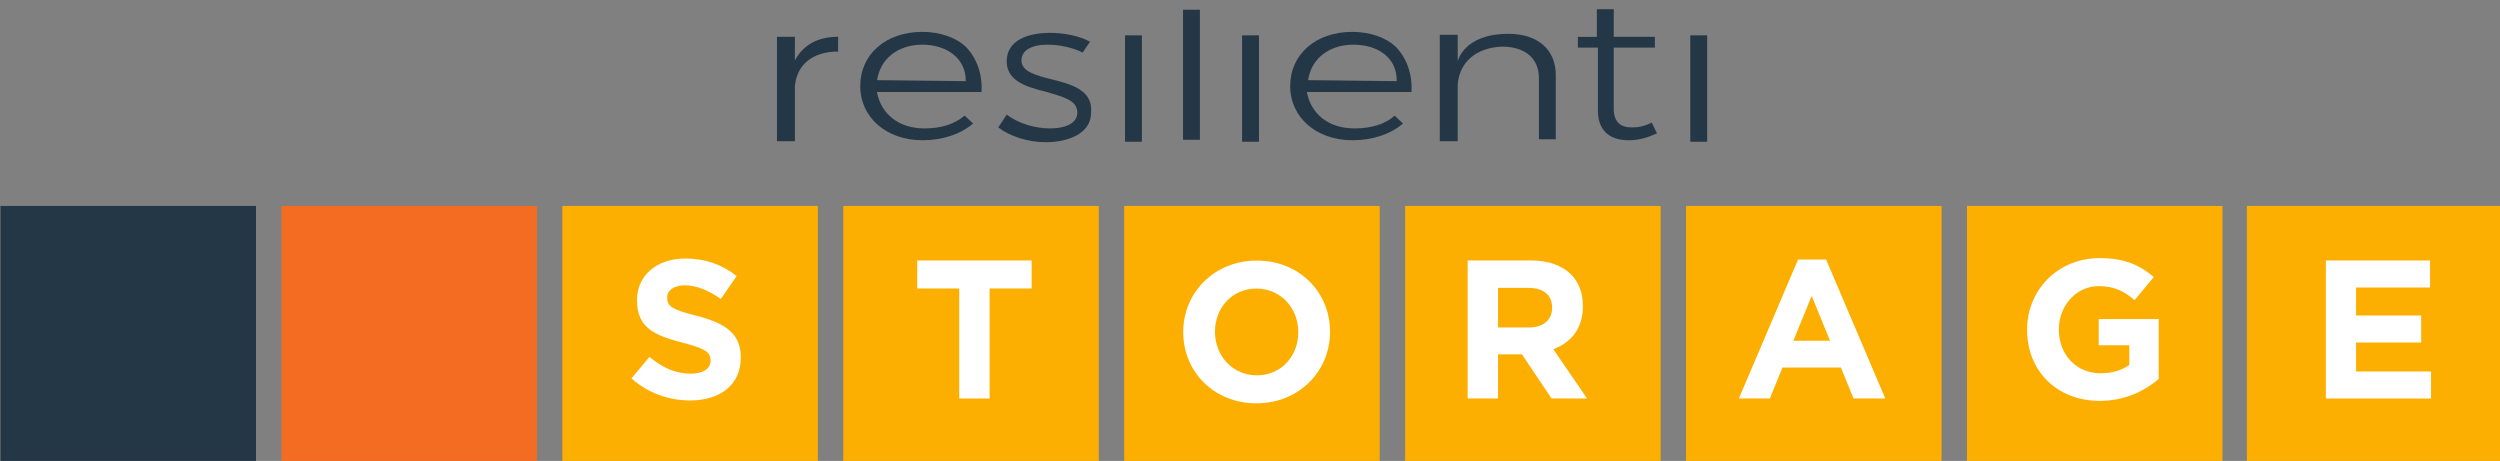
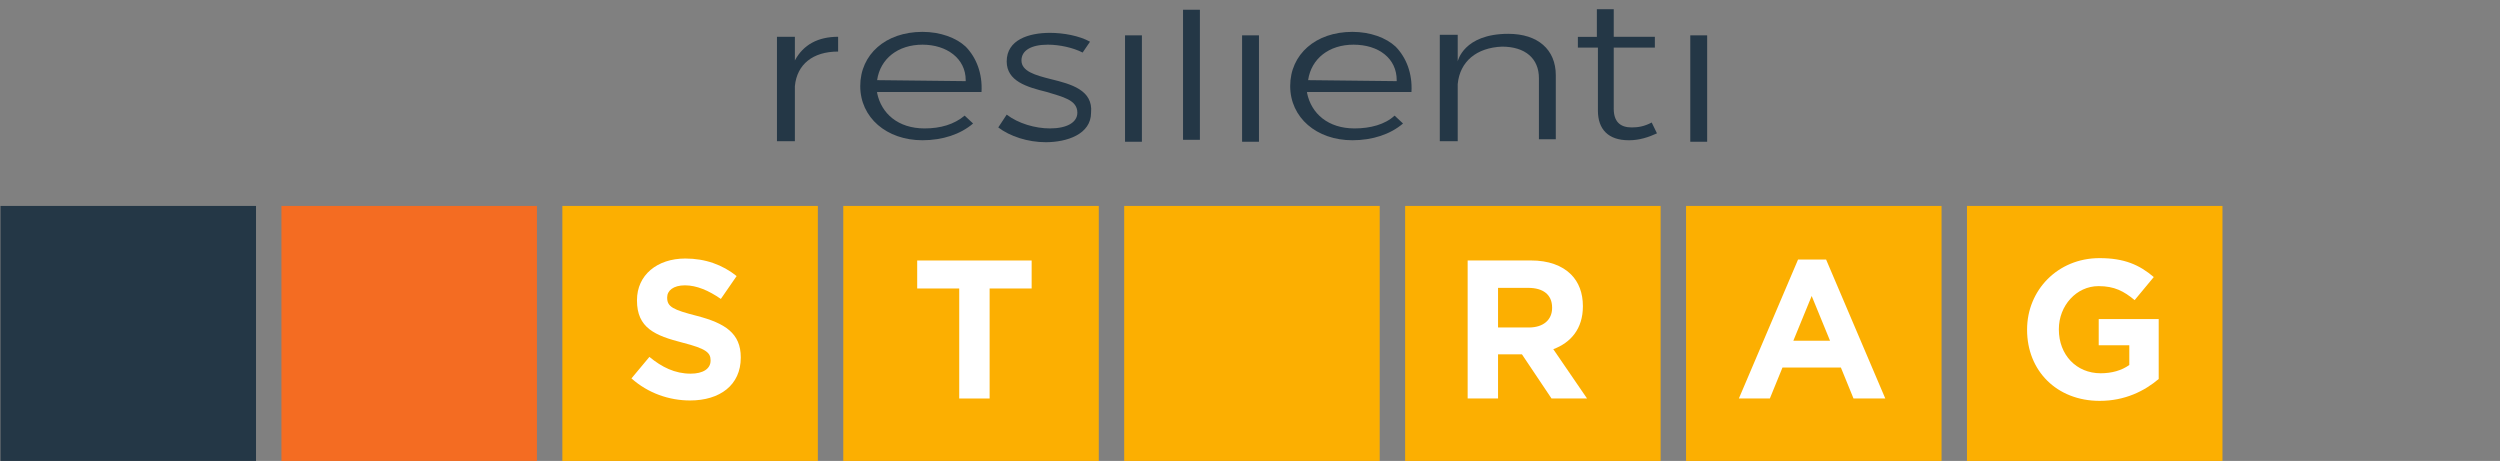
<svg xmlns="http://www.w3.org/2000/svg" width="100%" height="100%" viewBox="0 0 320 59" version="1.1" xml:space="preserve" style="fill-rule:evenodd;clip-rule:evenodd;stroke-linejoin:round;stroke-miterlimit:2;">
  <rect x="0" y="0" width="320" height="59" fill="#808080" stroke="none" />
  <g id="Artboard1" transform="matrix(1,0,0,0.485,0,0)">
    <g transform="matrix(0.583,0,0,1.201,112.271,24.272)">
      <path d="M0,-2.598C0.695,-7.361 4.631,-10.392 9.956,-10.392C15.281,-10.392 19.449,-7.361 19.449,-2.598L19.449,-2.382L19.218,-2.382L0,-2.598ZM10.419,8.011C4.631,8.011 0.926,4.763 0,0.217L0,0L22.922,0C23.154,-4.114 21.765,-7.578 19.449,-9.959C17.365,-11.908 13.892,-13.207 9.956,-13.207C1.852,-13.207 -3.705,-8.227 -3.705,-1.299C-3.705,5.629 2.084,10.609 9.956,10.609C14.355,10.609 18.292,9.31 21.07,6.928L19.218,5.196C16.902,7.145 13.892,8.011 10.419,8.011" style="fill:rgb(36,55,70);fill-rule:nonzero;" />
    </g>
    <g transform="matrix(0.583,0,0,1.201,134.527,25.311)">
      <path d="M0,-3.68C-3.473,-4.546 -6.483,-5.412 -6.483,-7.794C-6.483,-9.959 -4.399,-11.258 -0.694,-11.258C1.852,-11.258 4.863,-10.608 6.946,-9.526L8.567,-11.907C6.251,-13.206 2.779,-13.856 -0.231,-13.856C-4.862,-13.856 -9.725,-12.34 -9.725,-7.577C-9.725,-3.247 -5.325,-1.948 -0.926,-0.865C2.547,0.217 5.788,0.866 5.788,3.681C5.788,5.846 3.473,7.145 -0.231,7.145C-3.473,7.145 -7.178,6.063 -9.725,4.114L-11.577,6.929C-9.03,8.877 -5.094,10.176 -1.158,10.176C3.473,10.176 8.799,8.444 8.799,3.681C9.262,-1.298 4.399,-2.597 0,-3.68" style="fill:rgb(36,55,70);fill-rule:nonzero;" />
    </g>
    <g transform="matrix(0.583,0,0,1.201,-85.403,-371.726)">
      <rect x="393.494" y="317.281" width="3.705" height="23.382" style="fill:rgb(36,55,70);" />
    </g>
    <g transform="matrix(0.583,0,0,1.201,-85.403,-371.726)">
      <rect x="419.195" y="317.281" width="3.705" height="23.382" style="fill:rgb(36,55,70);" />
    </g>
    <g transform="matrix(0.583,0,0,1.201,167.439,24.272)">
      <path d="M0,-2.598C0.694,-7.361 4.631,-10.392 9.956,-10.392C15.513,-10.392 19.449,-7.361 19.449,-2.598L19.449,-2.382L19.217,-2.382L0,-2.598ZM10.188,8.011C4.399,8.011 0.694,4.763 -0.232,0.217L-0.232,0L22.691,0C22.922,-4.114 21.533,-7.578 19.217,-9.959C17.134,-11.908 13.661,-13.207 9.725,-13.207C1.621,-13.207 -3.936,-8.227 -3.936,-1.299C-3.936,5.629 1.852,10.609 9.725,10.609C14.124,10.609 18.06,9.31 20.838,6.928L18.986,5.196C16.902,7.145 13.661,8.011 10.188,8.011" style="fill:rgb(36,55,70);fill-rule:nonzero;" />
    </g>
    <g transform="matrix(0.583,0,0,1.201,192.258,33.89)">
      <path d="M0,-17.97C5.094,-17.97 8.104,-15.372 8.104,-11.042L8.104,2.381L11.808,2.381L11.808,-11.691C11.808,-17.321 7.872,-20.785 1.389,-20.785C-8.493,-20.785 -9.725,-14.722 -9.725,-14.722L-9.725,-20.568L-13.66,-20.568L-13.66,2.815L-9.725,2.815L-9.725,-9.743C-9.261,-14.722 -5.557,-17.753 0,-17.97" style="fill:rgb(36,55,70);fill-rule:nonzero;" />
    </g>
    <g transform="matrix(0.583,0,0,1.201,204.533,26.87)">
      <path d="M0,-11.907L0,1.95C0,6.063 2.315,8.444 6.715,8.444L6.946,8.444C9.03,8.444 11.114,7.795 12.966,6.929L11.809,4.547C10.188,5.413 8.799,5.63 7.409,5.63C4.863,5.63 3.473,4.331 3.473,1.516L3.473,-11.907L12.503,-11.907L12.503,-14.289L3.473,-14.289L3.473,-20.351L-0.231,-20.351L-0.231,-14.272L-4.399,-14.272L-4.399,-11.907L0,-11.907Z" style="fill:rgb(36,55,70);fill-rule:nonzero;" />
    </g>
    <g transform="matrix(0.583,0,0,1.201,-85.403,-371.726)">
      <rect x="517.598" y="317.281" width="3.705" height="23.382" style="fill:rgb(36,55,70);" />
    </g>
    <g transform="matrix(0.583,0,0,1.201,107.28,37.268)">
      <path d="M0,-22.949L0,-19.701C-5.557,-19.701 -9.03,-16.887 -9.493,-12.124L-9.493,0L-13.429,0L-13.429,-22.949L-9.493,-22.949L-9.493,-17.753C-7.641,-21.217 -4.399,-22.949 0,-22.949" style="fill:rgb(36,55,70);fill-rule:nonzero;" />
    </g>
    <g transform="matrix(0.583,0,0,1.201,-85.403,-379.001)">
      <rect x="406.228" y="317.713" width="3.705" height="28.579" style="fill:rgb(36,55,70);" />
    </g>
    <g transform="matrix(0.583,0,0,1.201,-86.353,-241.839)">
      <rect x="148.229" y="246.614" width="56.098" height="56.098" style="fill:rgb(36,55,70);" />
    </g>
    <g transform="matrix(0.583,0,0,1.201,-86.353,-241.839)">
      <rect x="209.907" y="246.614" width="56.098" height="56.098" style="fill:rgb(244,108,34);" />
    </g>
    <g transform="matrix(0.583,0,0,1.201,-86.353,-241.839)">
      <rect x="271.585" y="246.614" width="56.098" height="56.098" style="fill:rgb(252,175,1);" />
    </g>
    <g transform="matrix(0.583,0,0,1.201,-86.353,-241.839)">
      <rect x="333.263" y="246.614" width="56.098" height="56.098" style="fill:rgb(252,175,1);" />
    </g>
    <g transform="matrix(0.583,0,0,1.201,-86.353,-241.839)">
      <rect x="394.941" y="246.614" width="56.098" height="56.098" style="fill:rgb(252,175,1);" />
    </g>
    <g transform="matrix(0.583,0,0,1.201,-86.353,-241.839)">
      <rect x="456.619" y="246.614" width="56.098" height="56.098" style="fill:rgb(252,175,1);" />
    </g>
    <g transform="matrix(0.583,0,0,1.201,-86.353,-241.839)">
      <rect x="518.297" y="246.614" width="56.098" height="56.098" style="fill:rgb(252,175,1);" />
    </g>
    <g transform="matrix(0.583,0,0,1.201,88.328,68.229)">
      <path d="M0,31.193C6.542,31.193 11.134,27.814 11.134,21.792L11.134,21.705C11.134,16.419 7.668,14.21 1.516,12.607C-3.726,11.264 -5.026,10.614 -5.026,8.621L-5.026,8.534C-5.026,7.061 -3.683,5.892 -1.126,5.892C1.43,5.892 4.072,7.018 6.759,8.881L10.224,3.855C7.148,1.386 3.379,0 -1.04,0C-7.235,0 -11.654,3.639 -11.654,9.141L-11.654,9.228C-11.654,15.25 -7.712,16.939 -1.603,18.499C3.466,19.799 4.506,20.665 4.506,22.355L4.506,22.442C4.506,24.218 2.859,25.301 0.13,25.301C-3.336,25.301 -6.195,23.871 -8.925,21.618L-12.867,26.341C-9.228,29.59 -4.592,31.193 0,31.193" style="fill:white;fill-rule:nonzero;" />
    </g>
    <g transform="matrix(0.583,0,0,1.201,122.781,68.748)">
      <path d="M0,30.327L6.672,30.327L6.672,6.152L15.9,6.152L15.9,0L-9.228,0L-9.228,6.152L0,6.152L0,30.327Z" style="fill:white;fill-rule:nonzero;" />
    </g>
    <g transform="matrix(0.583,0,0,1.201,170.245,87.609)">
-       <path d="M0,0L0,-0.087C0,-8.708 -6.715,-15.683 -16.073,-15.683C-25.431,-15.683 -32.233,-8.621 -32.233,0L-32.233,0.087C-32.233,8.708 -25.518,15.683 -16.16,15.683C-6.802,15.683 0,8.622 0,0M-6.975,0.087C-6.975,5.286 -10.701,9.531 -16.073,9.531C-21.445,9.531 -25.258,5.199 -25.258,0L-25.258,-0.087C-25.258,-5.285 -21.532,-9.531 -16.16,-9.531C-10.788,-9.531 -6.975,-5.199 -6.975,0L-6.975,0.087Z" style="fill:white;fill-rule:nonzero;" />
-     </g>
+       </g>
    <g transform="matrix(0.583,0,0,1.201,202.61,93.038)">
      <path d="M0,-10.137L0,-10.224C0,-13.083 -0.91,-15.466 -2.599,-17.156C-4.592,-19.148 -7.582,-20.232 -11.438,-20.232L-25.301,-20.232L-25.301,10.095L-18.629,10.095L-18.629,0.391L-13.387,0.391L-6.889,10.095L0.91,10.095L-6.499,-0.736C-2.643,-2.165 0,-5.241 0,-10.137M-6.759,-9.79C-6.759,-7.234 -8.622,-5.501 -11.871,-5.501L-18.629,-5.501L-18.629,-14.21L-12.001,-14.21C-8.752,-14.21 -6.759,-12.737 -6.759,-9.877L-6.759,-9.79Z" style="fill:white;fill-rule:nonzero;" />
    </g>
    <g transform="matrix(0.583,0,0,1.201,241.317,68.487)">
      <path d="M0,30.544L-12.997,0L-19.149,0L-32.147,30.544L-25.345,30.544L-22.572,23.742L-9.748,23.742L-6.975,30.544L0,30.544ZM-12.131,17.85L-20.189,17.85L-16.16,8.015L-12.131,17.85Z" style="fill:white;fill-rule:nonzero;" />
    </g>
    <g transform="matrix(0.583,0,0,1.201,-86.353,-241.839)">
      <rect x="579.975" y="246.614" width="56.098" height="56.098" style="fill:rgb(252,175,1);" />
    </g>
    <g transform="matrix(0.583,0,0,1.201,-86.353,-241.839)">
-       <rect x="641.426" y="246.614" width="56.098" height="56.098" style="fill:rgb(252,175,1);" />
-     </g>
+       </g>
    <g transform="matrix(0.583,0,0,1.201,268.762,68.124)">
      <path d="M0,31.367C5.545,31.367 9.835,29.201 12.954,26.558L12.954,13.387L-0.217,13.387L-0.217,19.15L6.499,19.15L6.499,23.482C4.809,24.695 2.643,25.302 0.217,25.302C-5.156,25.302 -8.968,21.229 -8.968,15.684L-8.968,15.597C-8.968,10.441 -5.112,6.152 -0.26,6.152C3.249,6.152 5.329,7.279 7.668,9.228L11.871,4.159C8.708,1.473 5.415,0 -0.043,0C-9.228,0 -15.943,7.062 -15.943,15.684L-15.943,15.77C-15.943,24.738 -9.445,31.367 0,31.367" style="fill:white;fill-rule:nonzero;" />
    </g>
    <g transform="matrix(0.583,0,0,1.201,297.711,68.748)">
-       <path d="M0,30.327L23.092,30.327L23.092,24.392L6.629,24.392L6.629,18.023L20.926,18.023L20.926,12.087L6.629,12.087L6.629,5.935L22.875,5.935L22.875,0L0,0L0,30.327Z" style="fill:white;fill-rule:nonzero;" />
-     </g>
+       </g>
  </g>
</svg>